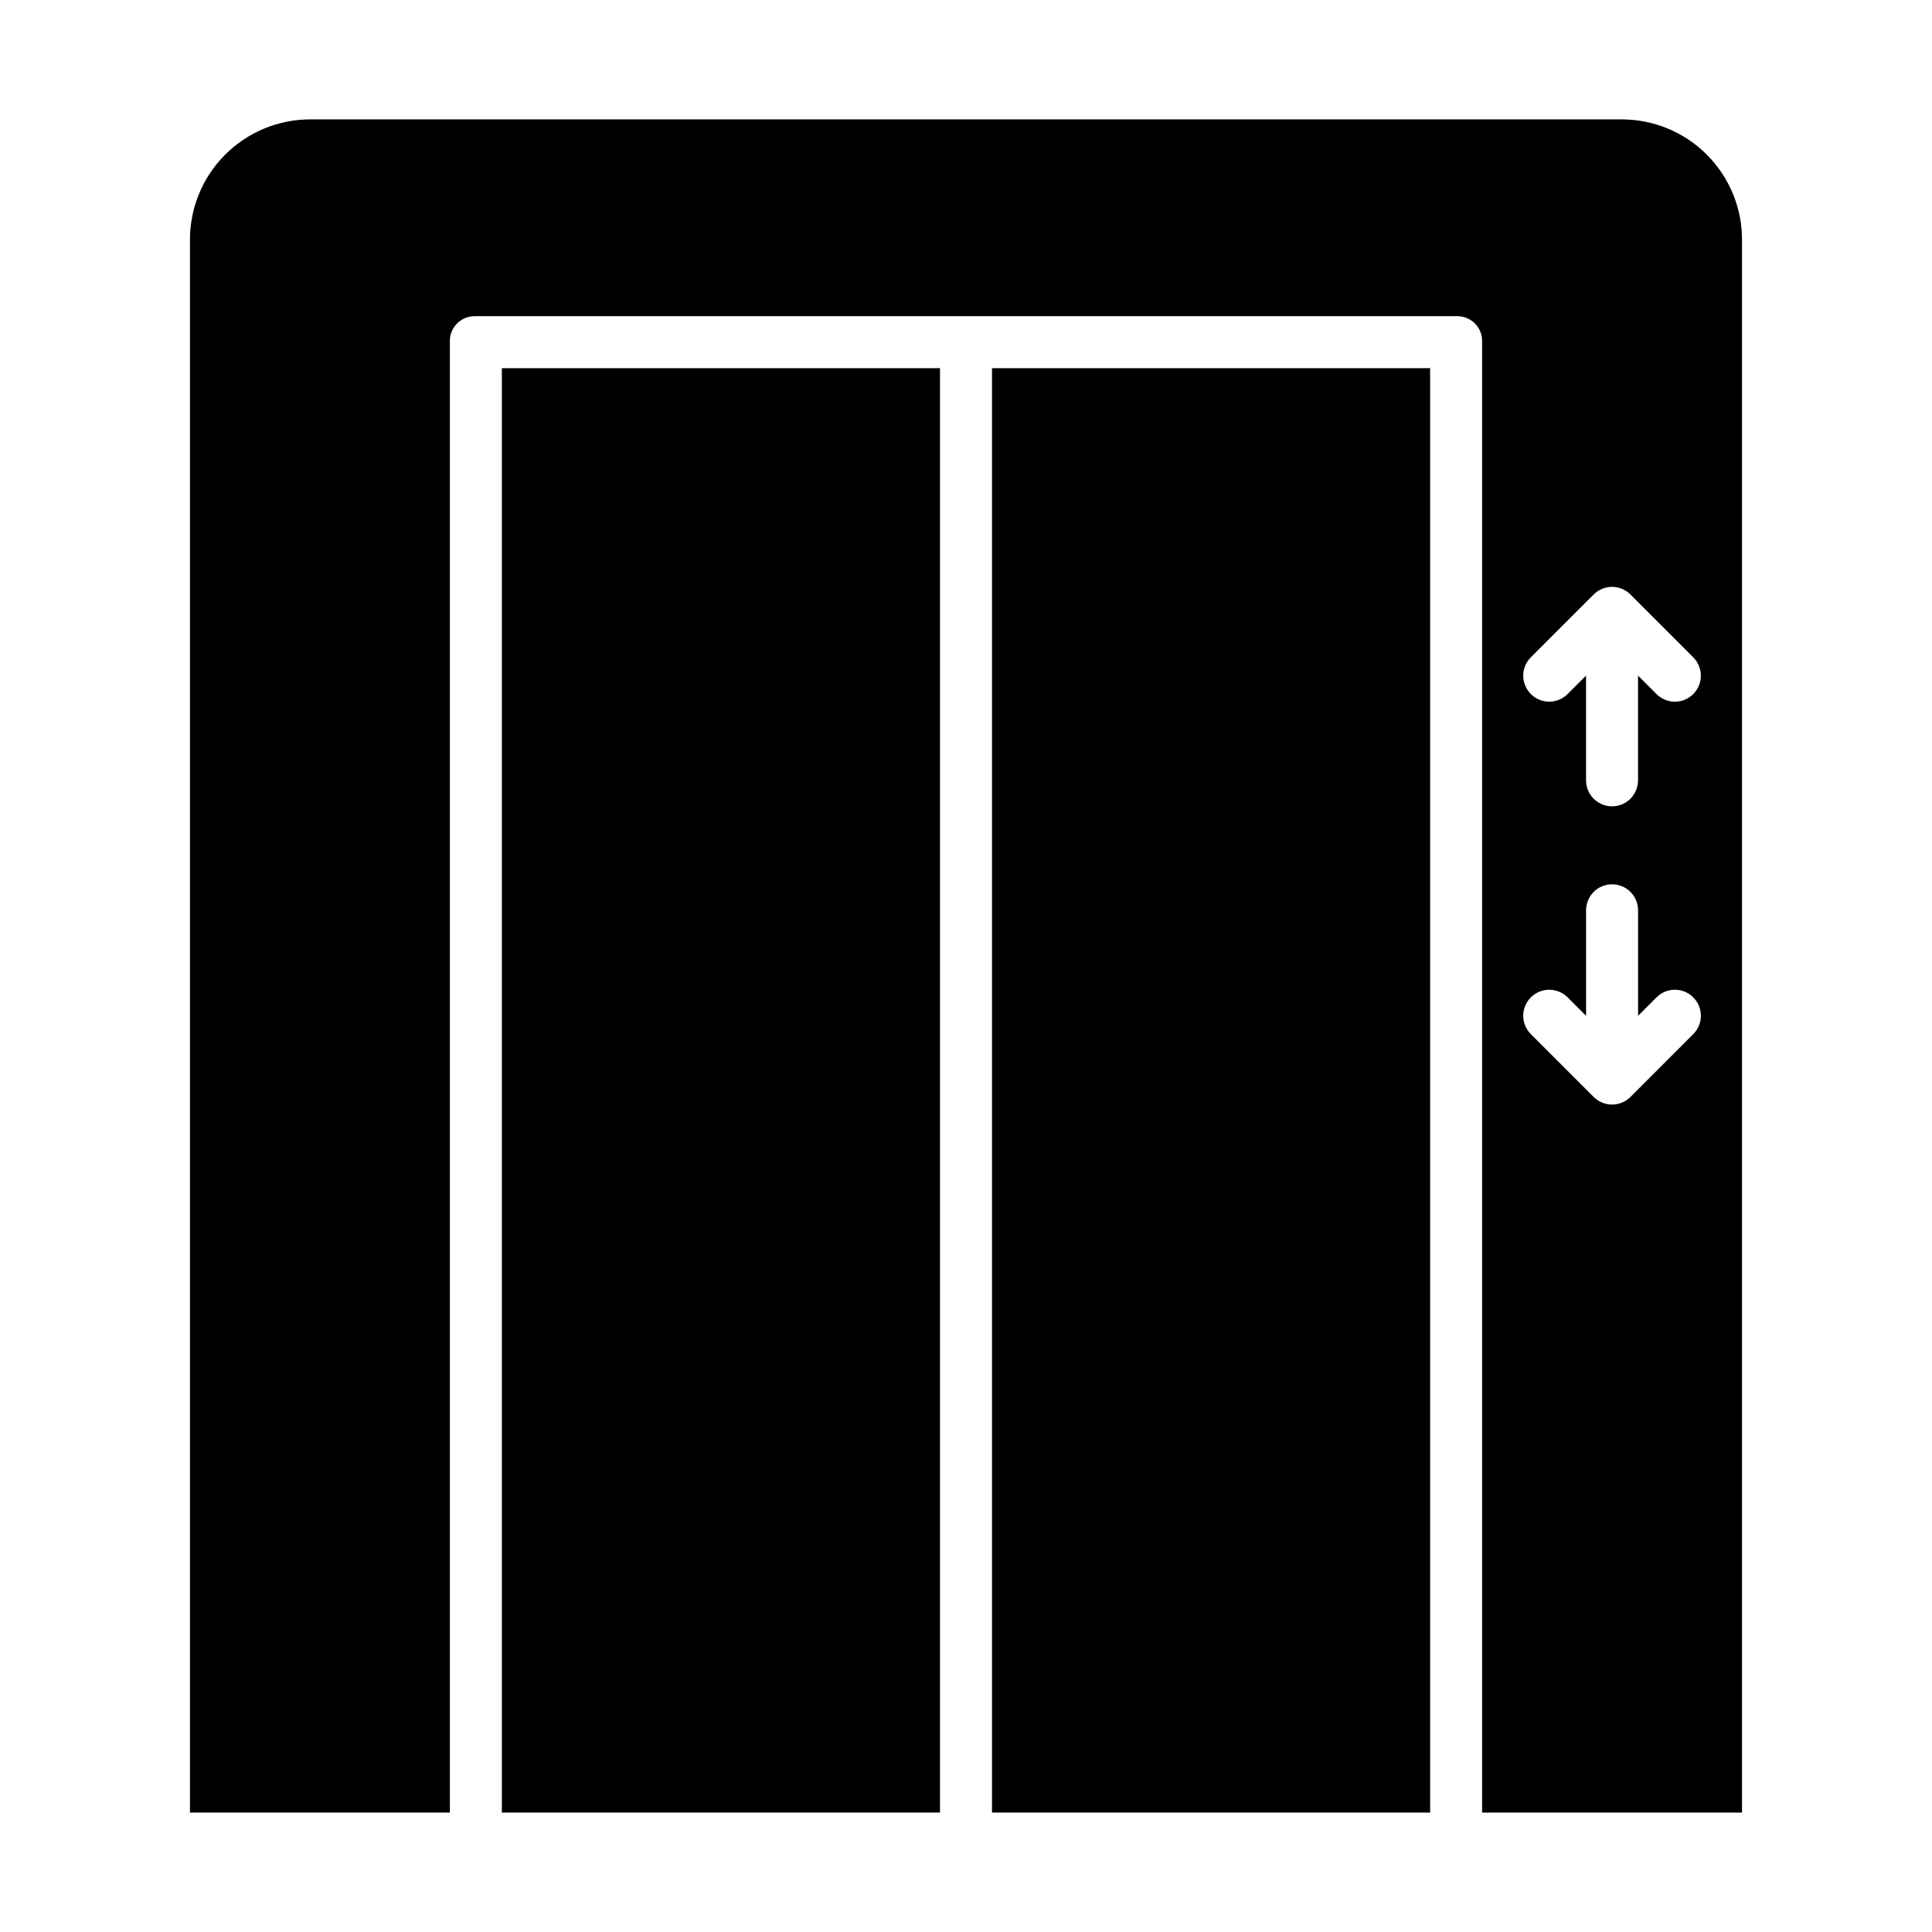
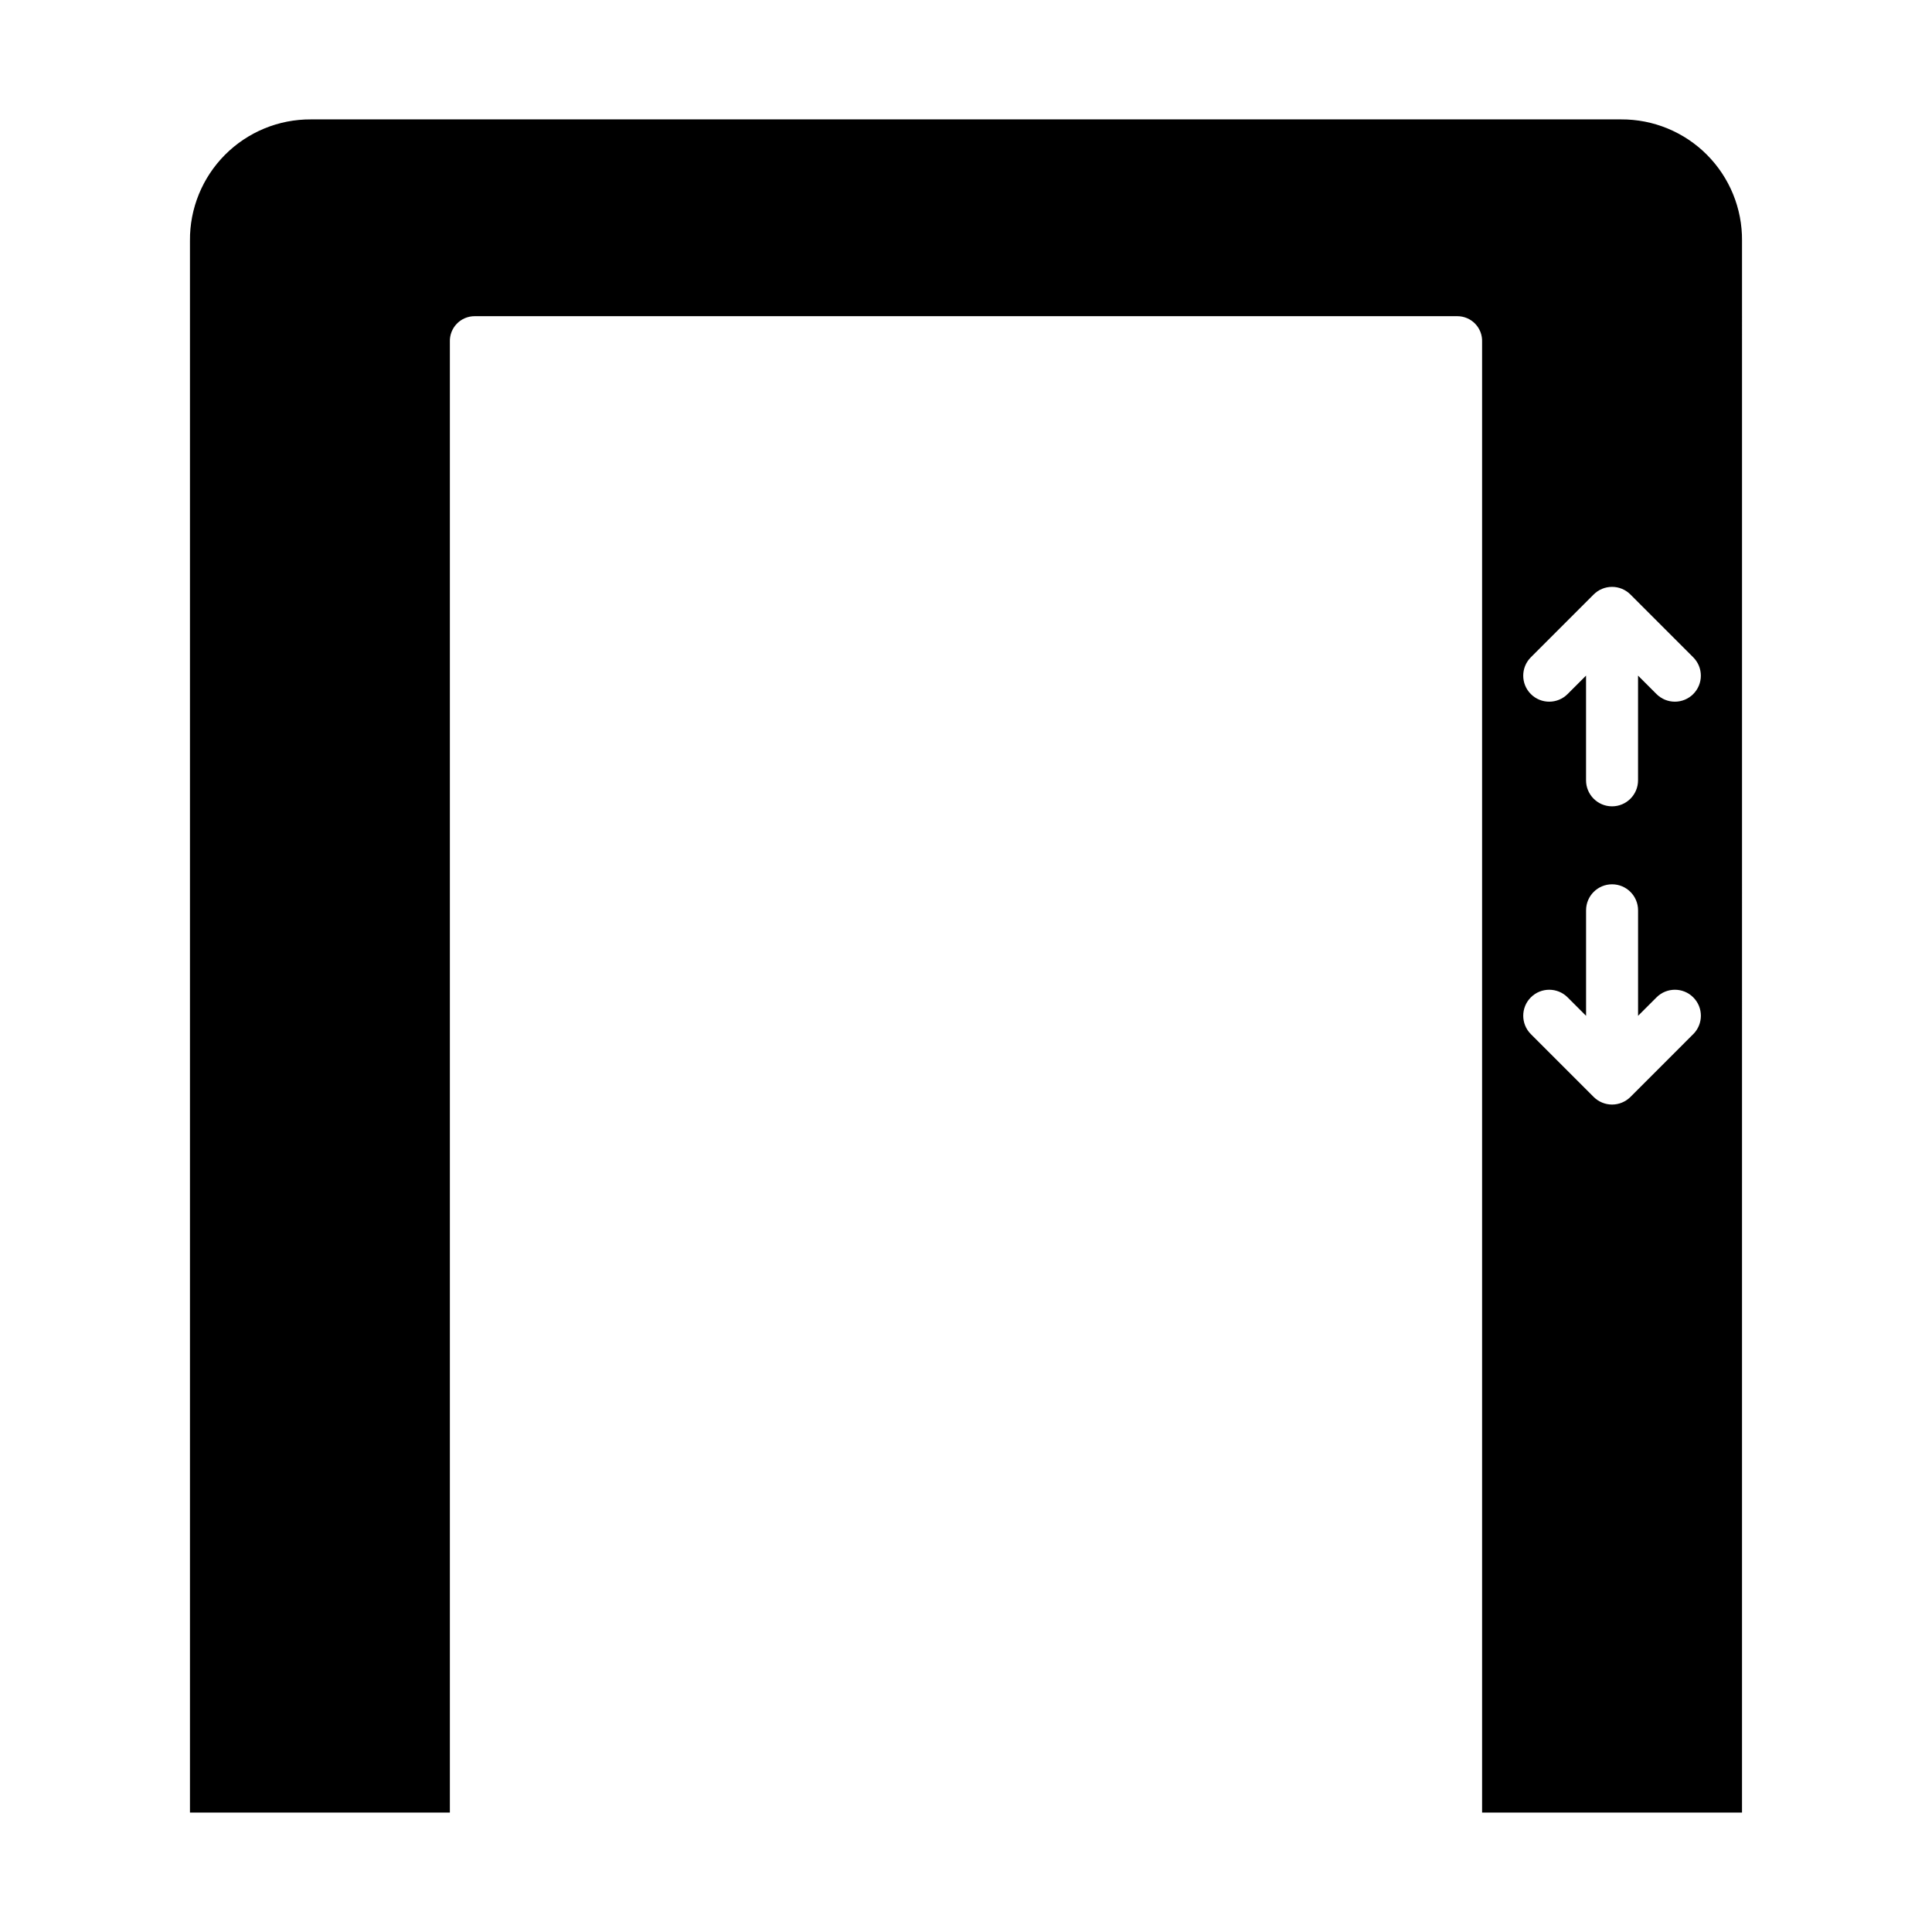
<svg xmlns="http://www.w3.org/2000/svg" fill="#000000" width="800px" height="800px" version="1.1" viewBox="144 144 512 512">
  <g>
-     <path d="m277 241.57h116.11v382.78h-116.11z" />
    <path d="m573.61 175.64h-347.23c-8.531-0.043-16.723 3.336-22.746 9.379-6.019 6.047-9.371 14.25-9.293 22.781v416.55h68.879v-389.73c-0.07-1.785 0.586-3.523 1.824-4.812s2.949-2.016 4.738-2.016h260.43c1.785 0 3.496 0.727 4.734 2.016s1.898 3.027 1.824 4.812v389.73h68.879l0.004-416.55c0.074-8.531-3.273-16.734-9.297-22.781-6.019-6.043-14.215-9.422-22.746-9.379zm19.121 242.41-16.648 16.652c-1.293 1.289-3.043 2.016-4.871 2.016s-3.578-0.727-4.871-2.016l-16.648-16.648c-2.691-2.691-2.691-7.055 0-9.742 2.691-2.691 7.051-2.691 9.742 0l4.891 4.891v-27.965c0-3.805 3.082-6.887 6.887-6.887 3.805 0 6.891 3.082 6.891 6.887v27.965l4.891-4.891c2.688-2.691 7.051-2.691 9.738 0 2.691 2.688 2.691 7.051 0 9.742zm0-90.117c-1.293 1.293-3.043 2.019-4.871 2.019s-3.578-0.727-4.871-2.019l-4.891-4.891v27.754c0 3.805-3.082 6.891-6.887 6.891-3.805 0-6.891-3.086-6.891-6.891v-27.754l-4.891 4.891c-2.688 2.691-7.051 2.691-9.738 0-2.691-2.691-2.691-7.051 0-9.742l16.648-16.648c1.289-1.293 3.043-2.016 4.871-2.016 1.824 0 3.578 0.723 4.867 2.016l16.648 16.648c1.293 1.293 2.019 3.043 2.019 4.871s-0.723 3.578-2.016 4.871z" />
-     <path d="m406.89 241.57h116.11v382.78h-116.11z" />
  </g>
</svg>